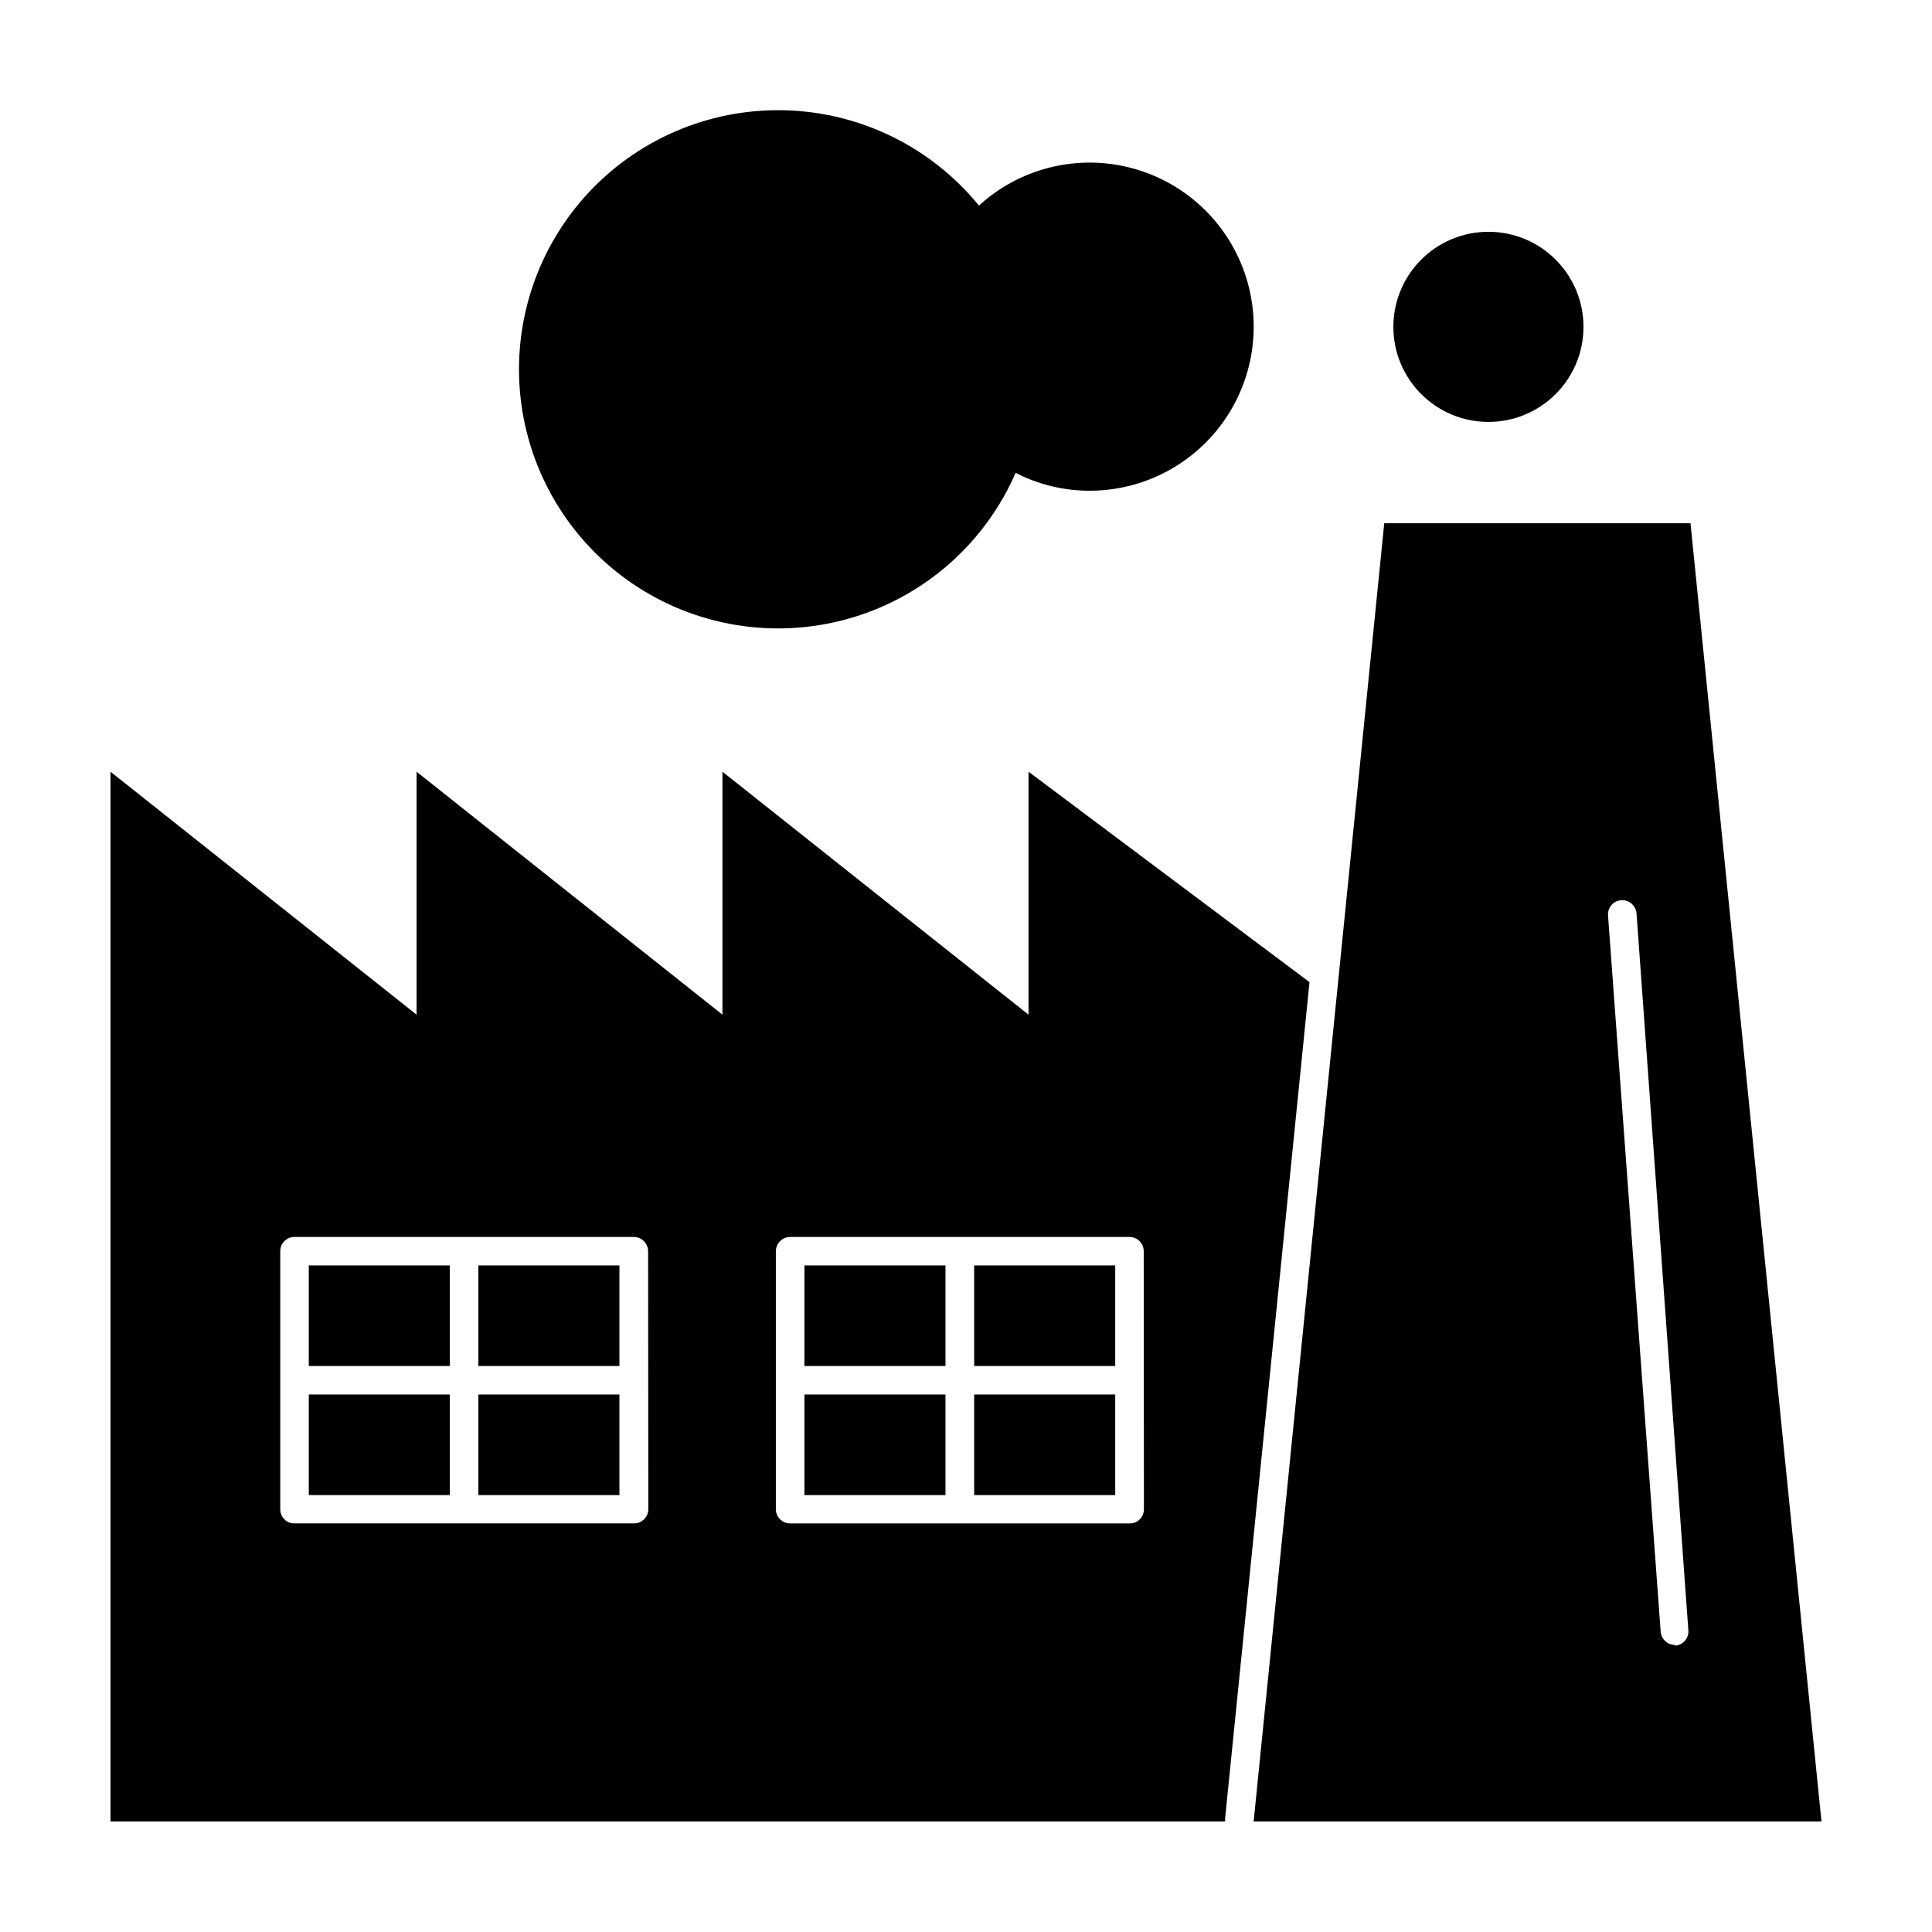
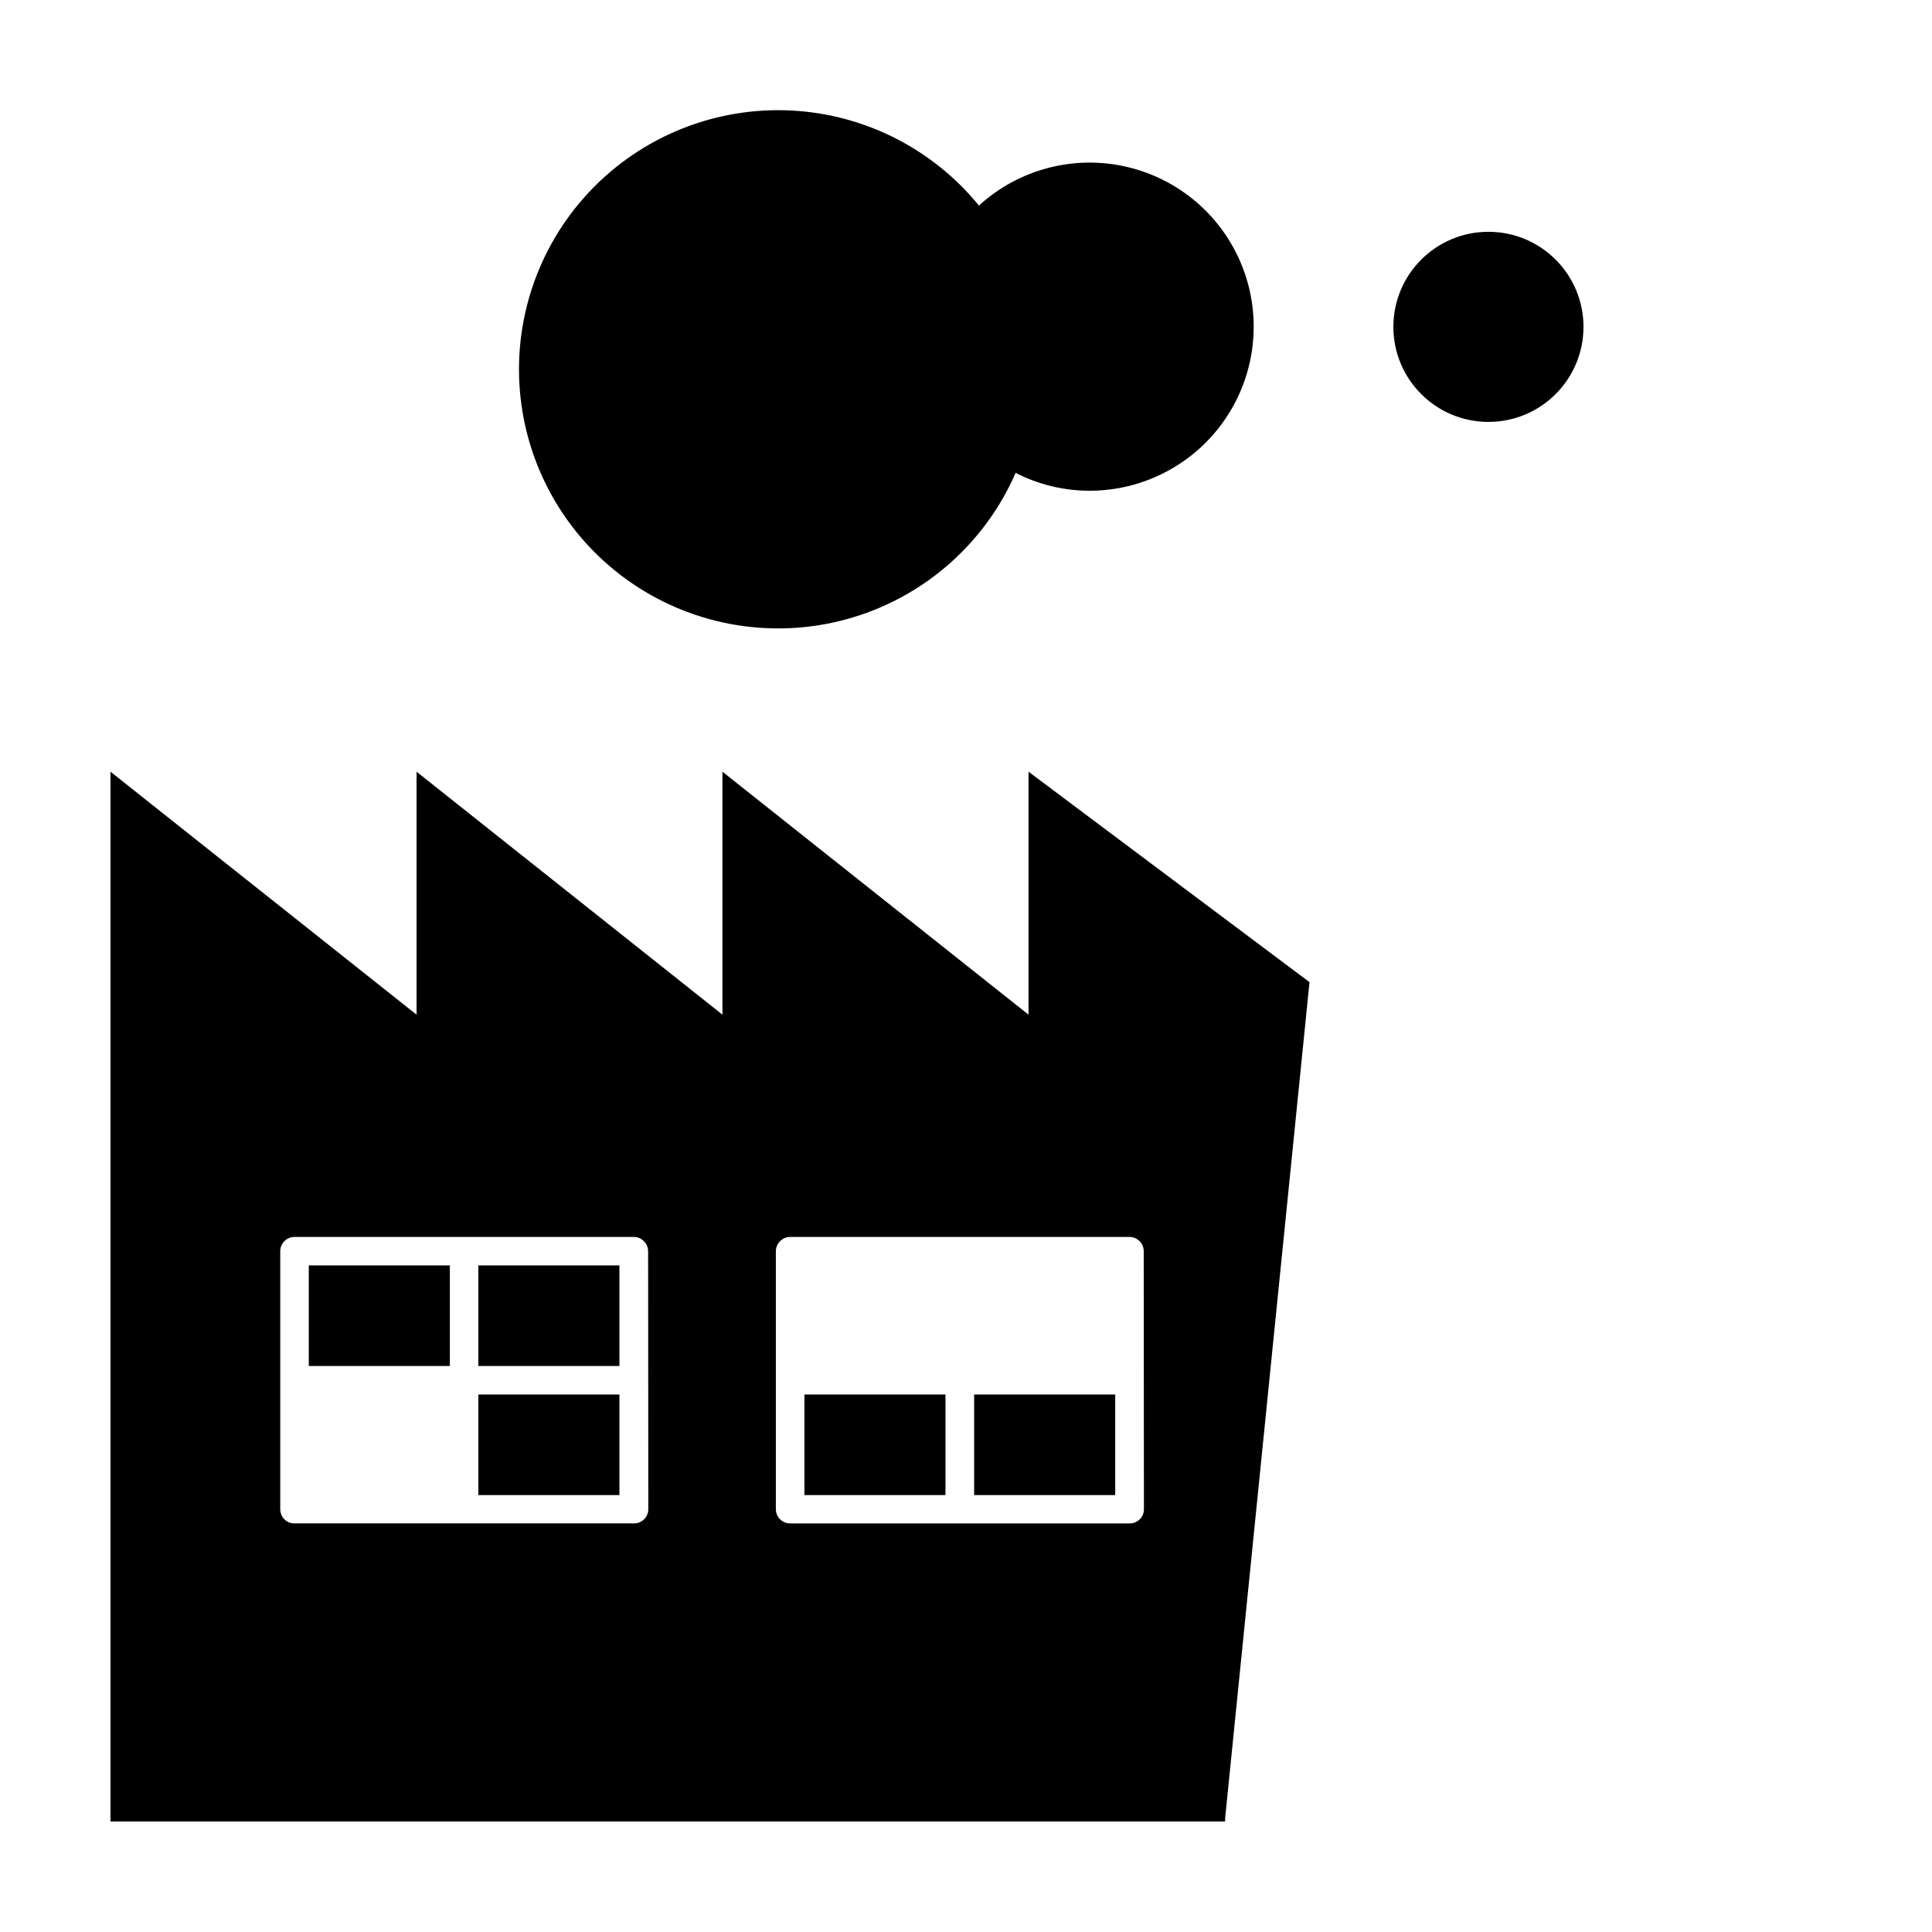
<svg xmlns="http://www.w3.org/2000/svg" fill="#000000" width="800px" height="800px" version="1.1" viewBox="144 144 512 512">
  <g>
    <path d="m416.57 348.51v64.387l-81.113-64.387v64.387l-81.062-64.387v64.387l-81.113-64.387v278.2h295.38v-0.754l22.371-221.68zm-100.76 195.43v0.004c0 2.086-1.691 3.777-3.777 3.777h-89.98c-1.008 0.016-1.977-0.379-2.688-1.09-0.711-0.711-1.105-1.684-1.094-2.688v-68.367c0-2.086 1.691-3.777 3.781-3.777h89.93c2.074 0.027 3.75 1.703 3.777 3.777zm131.34 0v0.004c0.012 1.004-0.383 1.977-1.094 2.688s-1.68 1.105-2.688 1.09h-89.98c-2.086 0-3.777-1.691-3.777-3.777v-68.367c0.027-2.074 1.703-3.75 3.777-3.777h89.93c2.09 0 3.781 1.691 3.781 3.777z" />
-     <path d="m510.84 282.66-34.609 344.05h150.48l-34.711-344.05zm77.031 297.25v0.004c-1.992 0.004-3.644-1.539-3.777-3.527l-13.953-189.79c-0.145-2.07 1.406-3.871 3.473-4.031 2.082-0.145 3.894 1.398 4.082 3.477l13.754 190.29c0.004 1.992-1.539 3.644-3.527 3.777z" />
-     <path d="m403.43 198.48c-12.707-15.586-31.602-24.816-51.703-25.262-20.102-0.445-39.391 7.941-52.77 22.945-13.383 15.008-19.516 35.125-16.781 55.043 2.734 19.922 14.059 37.641 30.992 48.484 16.93 10.848 37.762 13.727 57 7.883 19.238-5.848 34.949-19.828 42.984-38.262 6.062 3.121 12.781 4.742 19.598 4.738 14.348 0.004 27.777-7.074 35.887-18.914 8.105-11.836 9.852-26.914 4.66-40.293-5.191-13.379-16.648-23.332-30.621-26.605-13.969-3.273-28.656 0.559-39.246 10.242z" />
+     <path d="m403.43 198.48c-12.707-15.586-31.602-24.816-51.703-25.262-20.102-0.445-39.391 7.941-52.77 22.945-13.383 15.008-19.516 35.125-16.781 55.043 2.734 19.922 14.059 37.641 30.992 48.484 16.93 10.848 37.762 13.727 57 7.883 19.238-5.848 34.949-19.828 42.984-38.262 6.062 3.121 12.781 4.742 19.598 4.738 14.348 0.004 27.777-7.074 35.887-18.914 8.105-11.836 9.852-26.914 4.66-40.293-5.191-13.379-16.648-23.332-30.621-26.605-13.969-3.273-28.656 0.559-39.246 10.242" />
    <path d="m563.64 230.62c0 13.914-11.277 25.191-25.191 25.191-13.914 0-25.191-11.277-25.191-25.191 0-13.91 11.277-25.191 25.191-25.191 13.914 0 25.191 11.281 25.191 25.191" />
-     <path d="m225.83 513.56h37.383v26.652h-37.383z" />
    <path d="m270.77 513.56h37.383v26.652h-37.383z" />
    <path d="m270.77 479.35h37.383v26.652h-37.383z" />
    <path d="m225.83 479.35h37.383v26.652h-37.383z" />
-     <path d="m357.18 479.35h37.383v26.652h-37.383z" />
    <path d="m357.18 513.56h37.383v26.652h-37.383z" />
-     <path d="m402.16 479.35h37.383v26.652h-37.383z" />
    <path d="m402.16 513.56h37.383v26.652h-37.383z" />
  </g>
</svg>